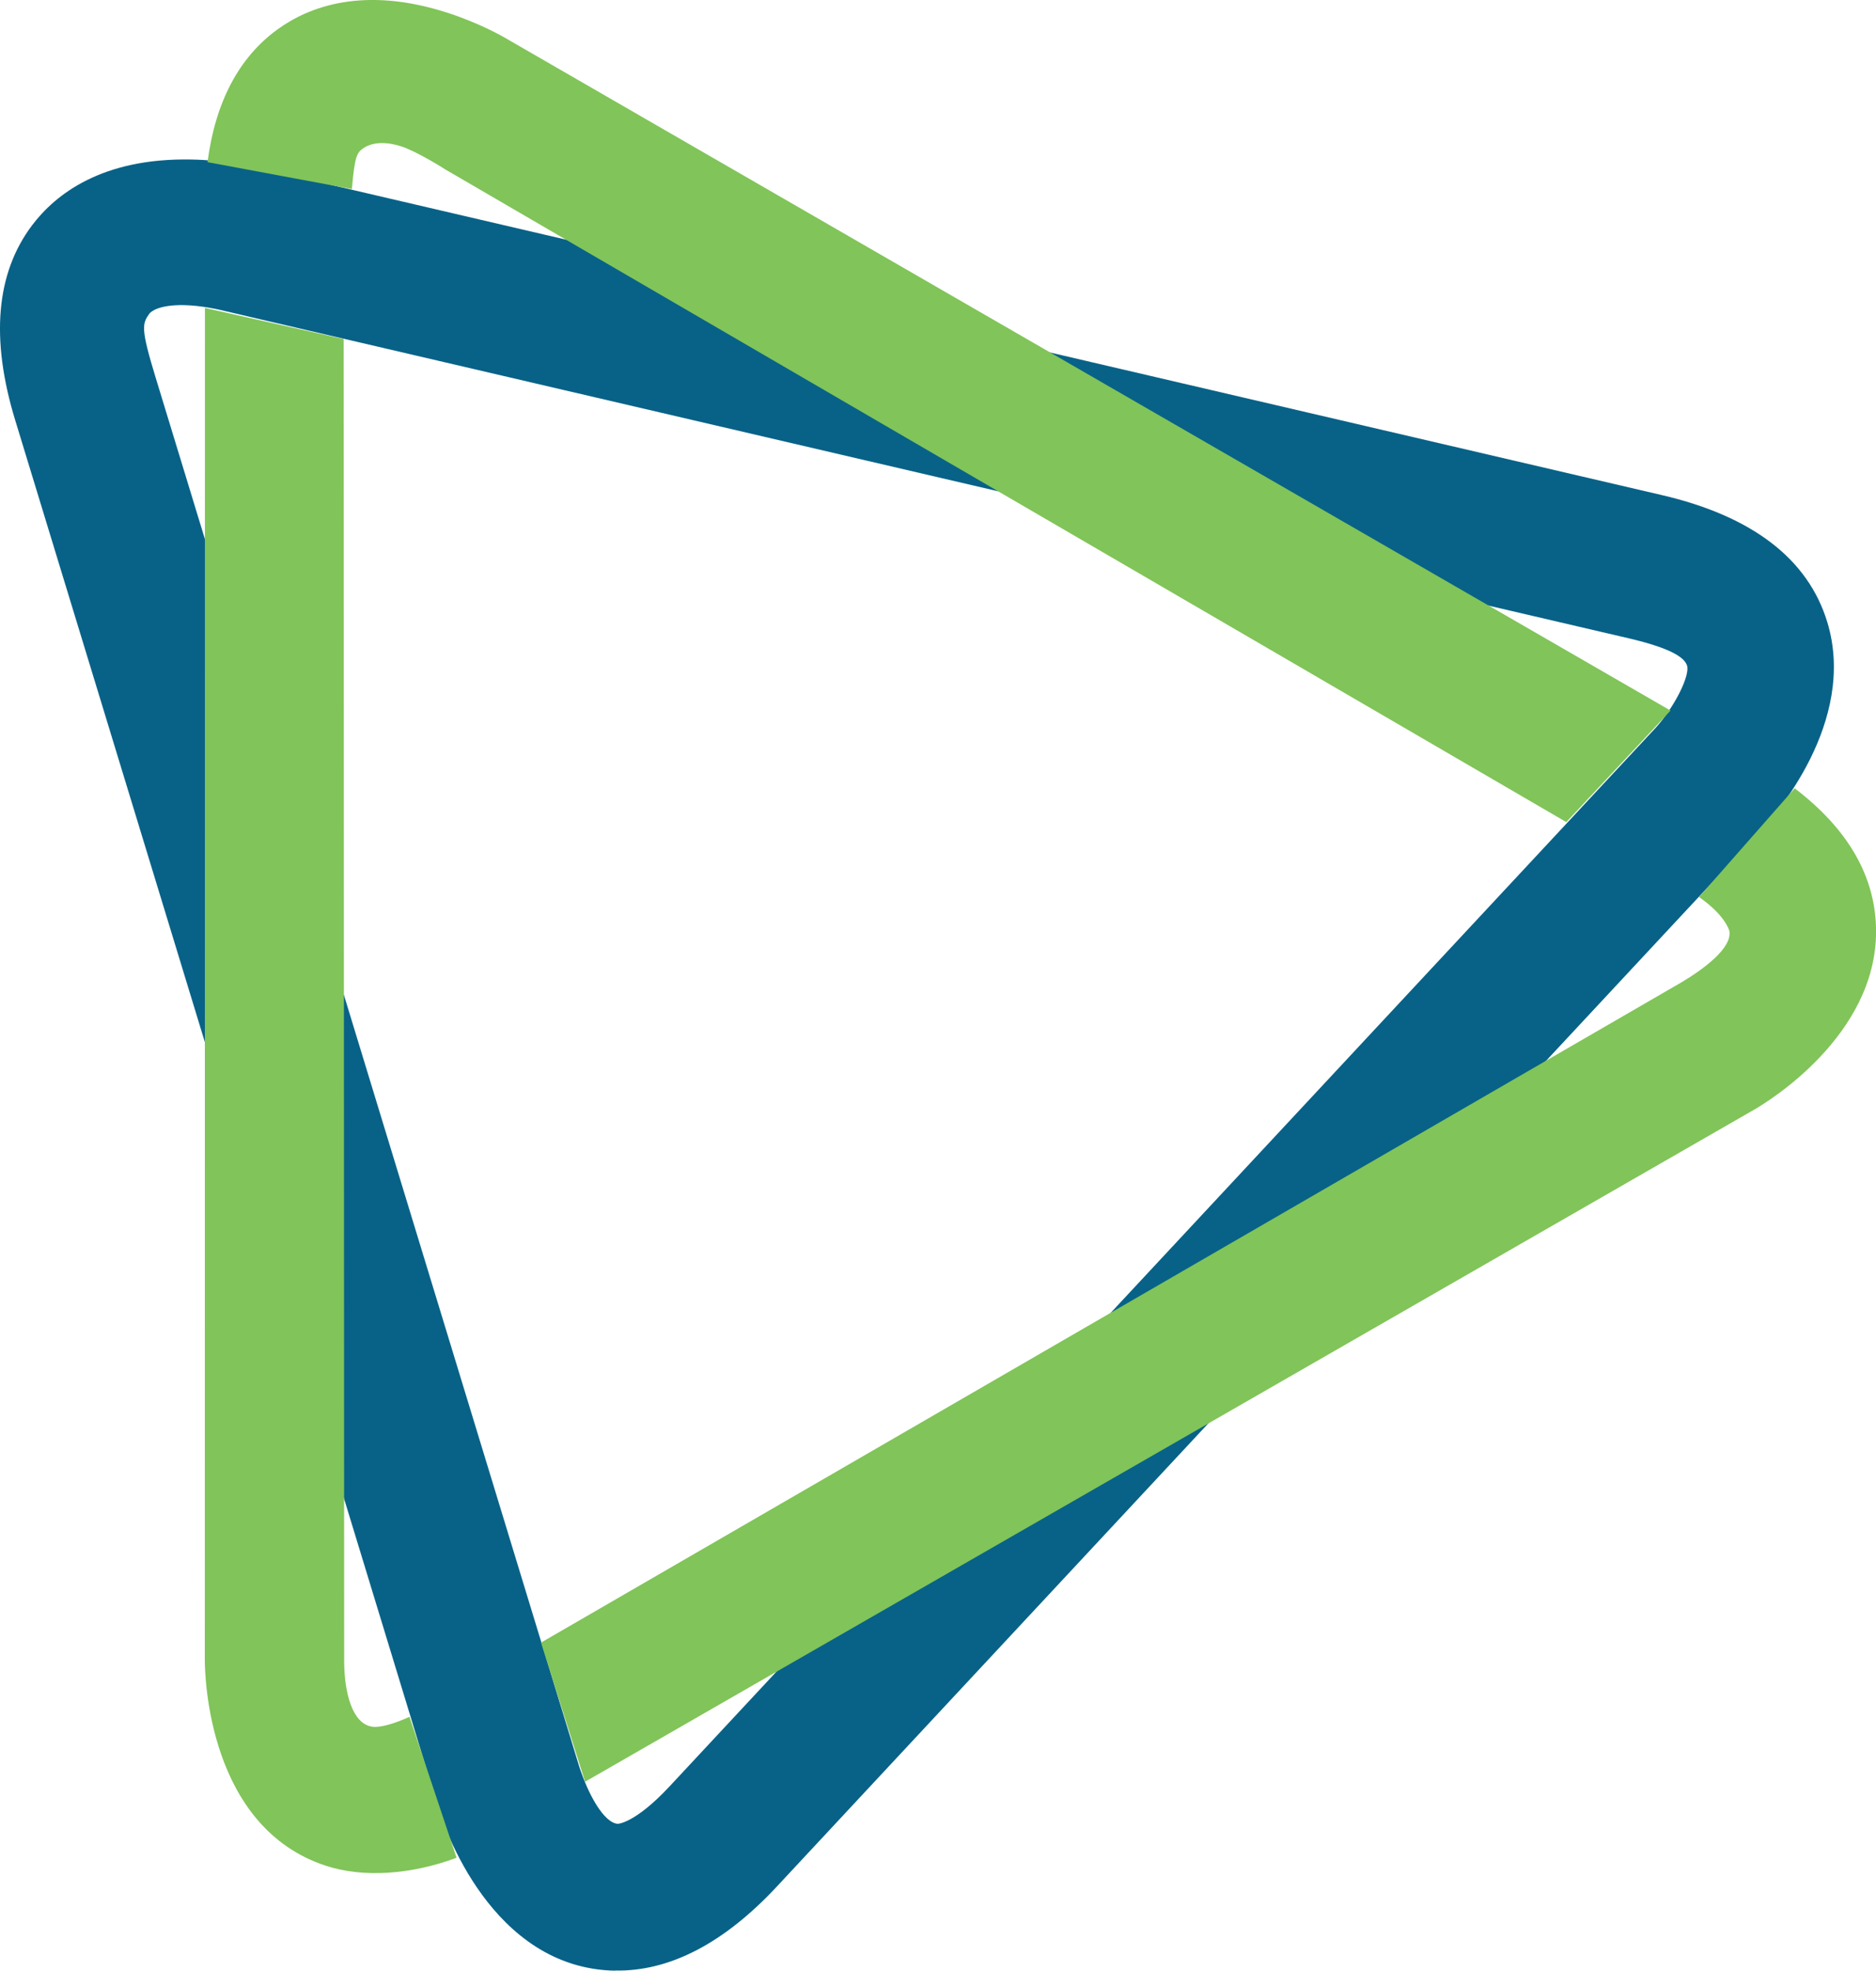
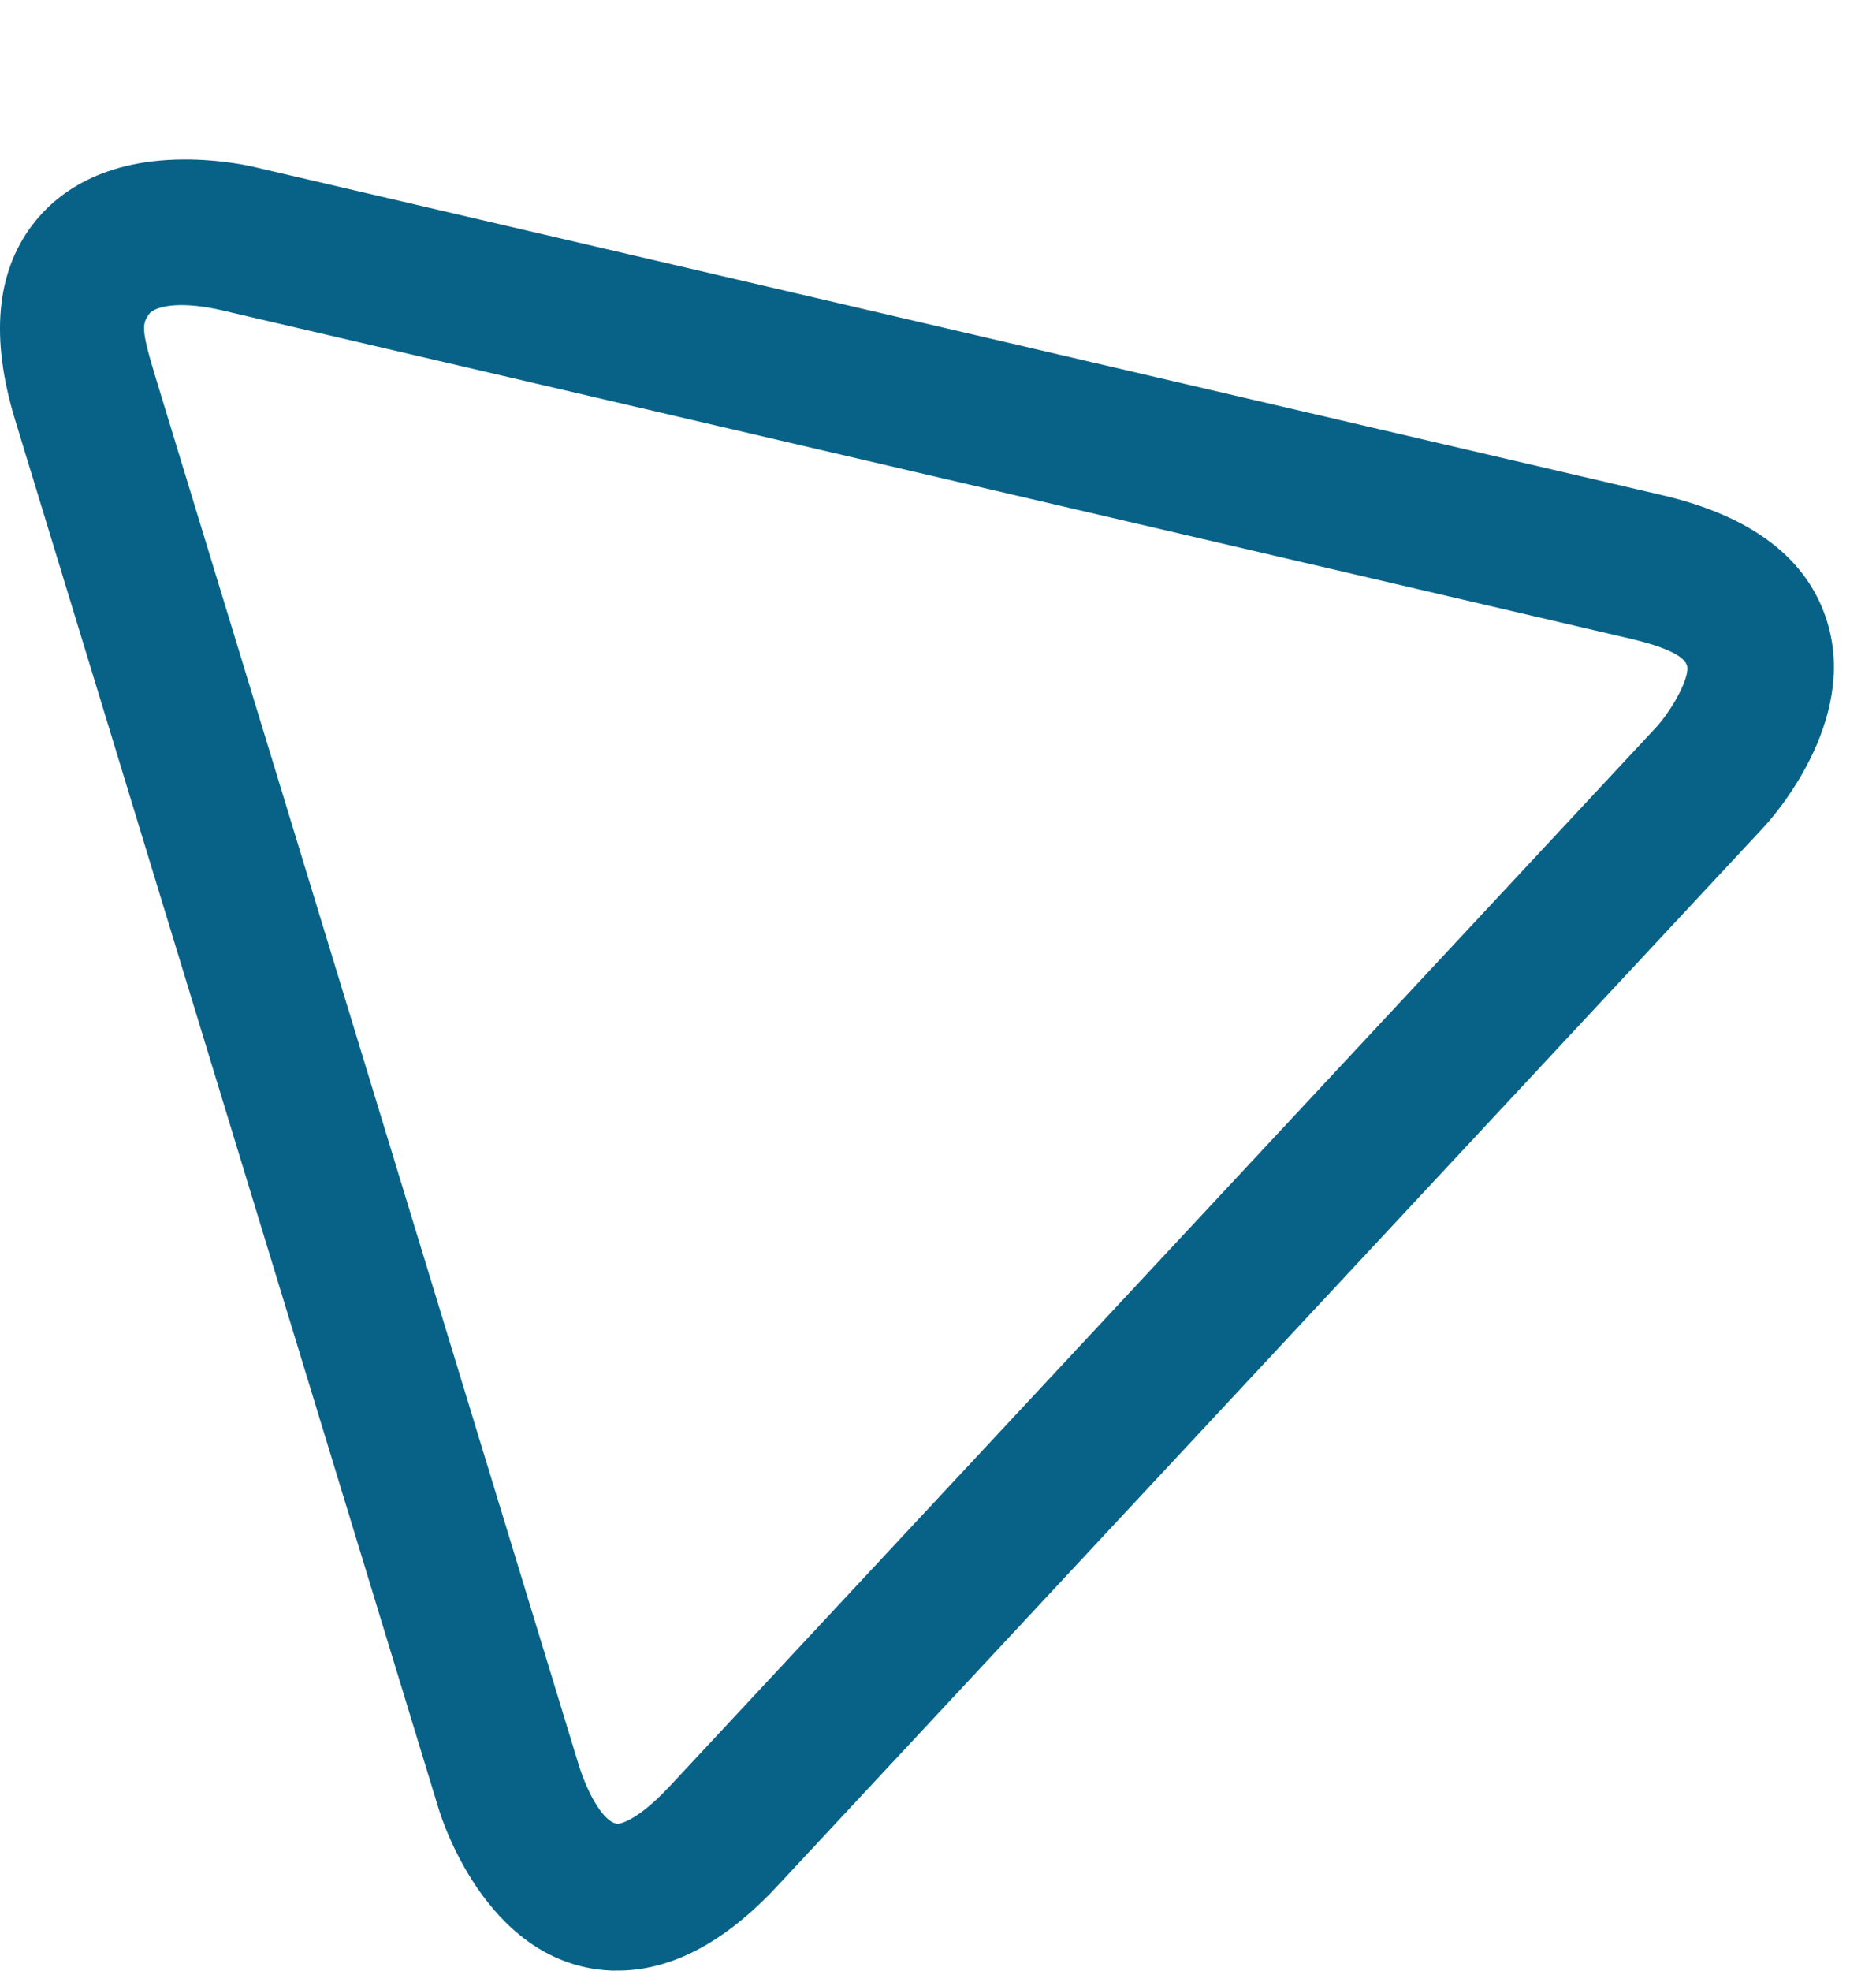
<svg xmlns="http://www.w3.org/2000/svg" id="uuid-a0fd7f7c-859e-4414-9a1b-f11fb306c11f" viewBox="0 0 313.26 328.87">
  <path d="M102.68,328.87h0c-20.71-.4-28.62-24.34-29.45-27.07L2.54,70.13c-4.16-13.61-3.21-24.56,2.83-32.55,3.9-5.16,11.67-11.25,26.56-10.96,5.45.1,9.72,1.07,10.19,1.17l235.37,54.83c15.13,3.52,24.43,10.66,27.64,21.21,5.09,16.72-9.08,32.57-10.72,34.32l-164.69,176.68c-8.84,9.48-17.94,14.2-27.04,14.02ZM30.77,50.92c-4.21-.08-5.58,1.07-5.84,1.44-1.19,1.68-1.45,2.43,1.05,10.62l70.69,231.66c1.58,4.95,4.2,9.55,6.48,9.72h0s2.84-.02,8.64-6.23l164.69-176.68c3.04-3.34,5.84-8.78,5.2-10.46-.46-1.19-2.35-2.75-9.76-4.48L36.55,51.67h0s-2.95-.69-5.78-.75Z" fill="#086287" stroke-width="0" />
-   <path d="M76.24,310.03c-7.61,2.82-15.56,3.37-21.8,1.34h0c-19.66-6.42-20.24-31.58-20.24-34.42l.02-225.56,23.16,5.19.09,220.87c.06,5.18,1.4,10.13,4.56,10.68h0s1.64.52,6.35-1.63l7.87,23.55ZM90.34,274.12l190.44-110.19c3.87-2.3,8.39-5.74,8.01-8.48-.06-.41-.96-2.89-5.08-5.75l15.97-18.15c9.02,6.88,13.59,14.89,13.59,23.91,0,17.44-18.16,28.45-20.23,29.65l-195.34,112.23-7.35-23.21ZM261.56,137.2L74.4,28.3s-4.67-2.98-7.36-3.86c-4-1.3-5.96.02-6.33.27-1.12.75-1.48,1.34-1.95,6.84l-24.11-4.49c1.31-10.03,5.23-17.46,11.68-22.15,5.22-3.79,14.42-7.34,28.55-2.73,5.17,1.69,8.97,3.85,9.38,4.09l194.69,112.31-17.41,18.62Z" fill="#81c459" stroke-width="0" />
</svg>